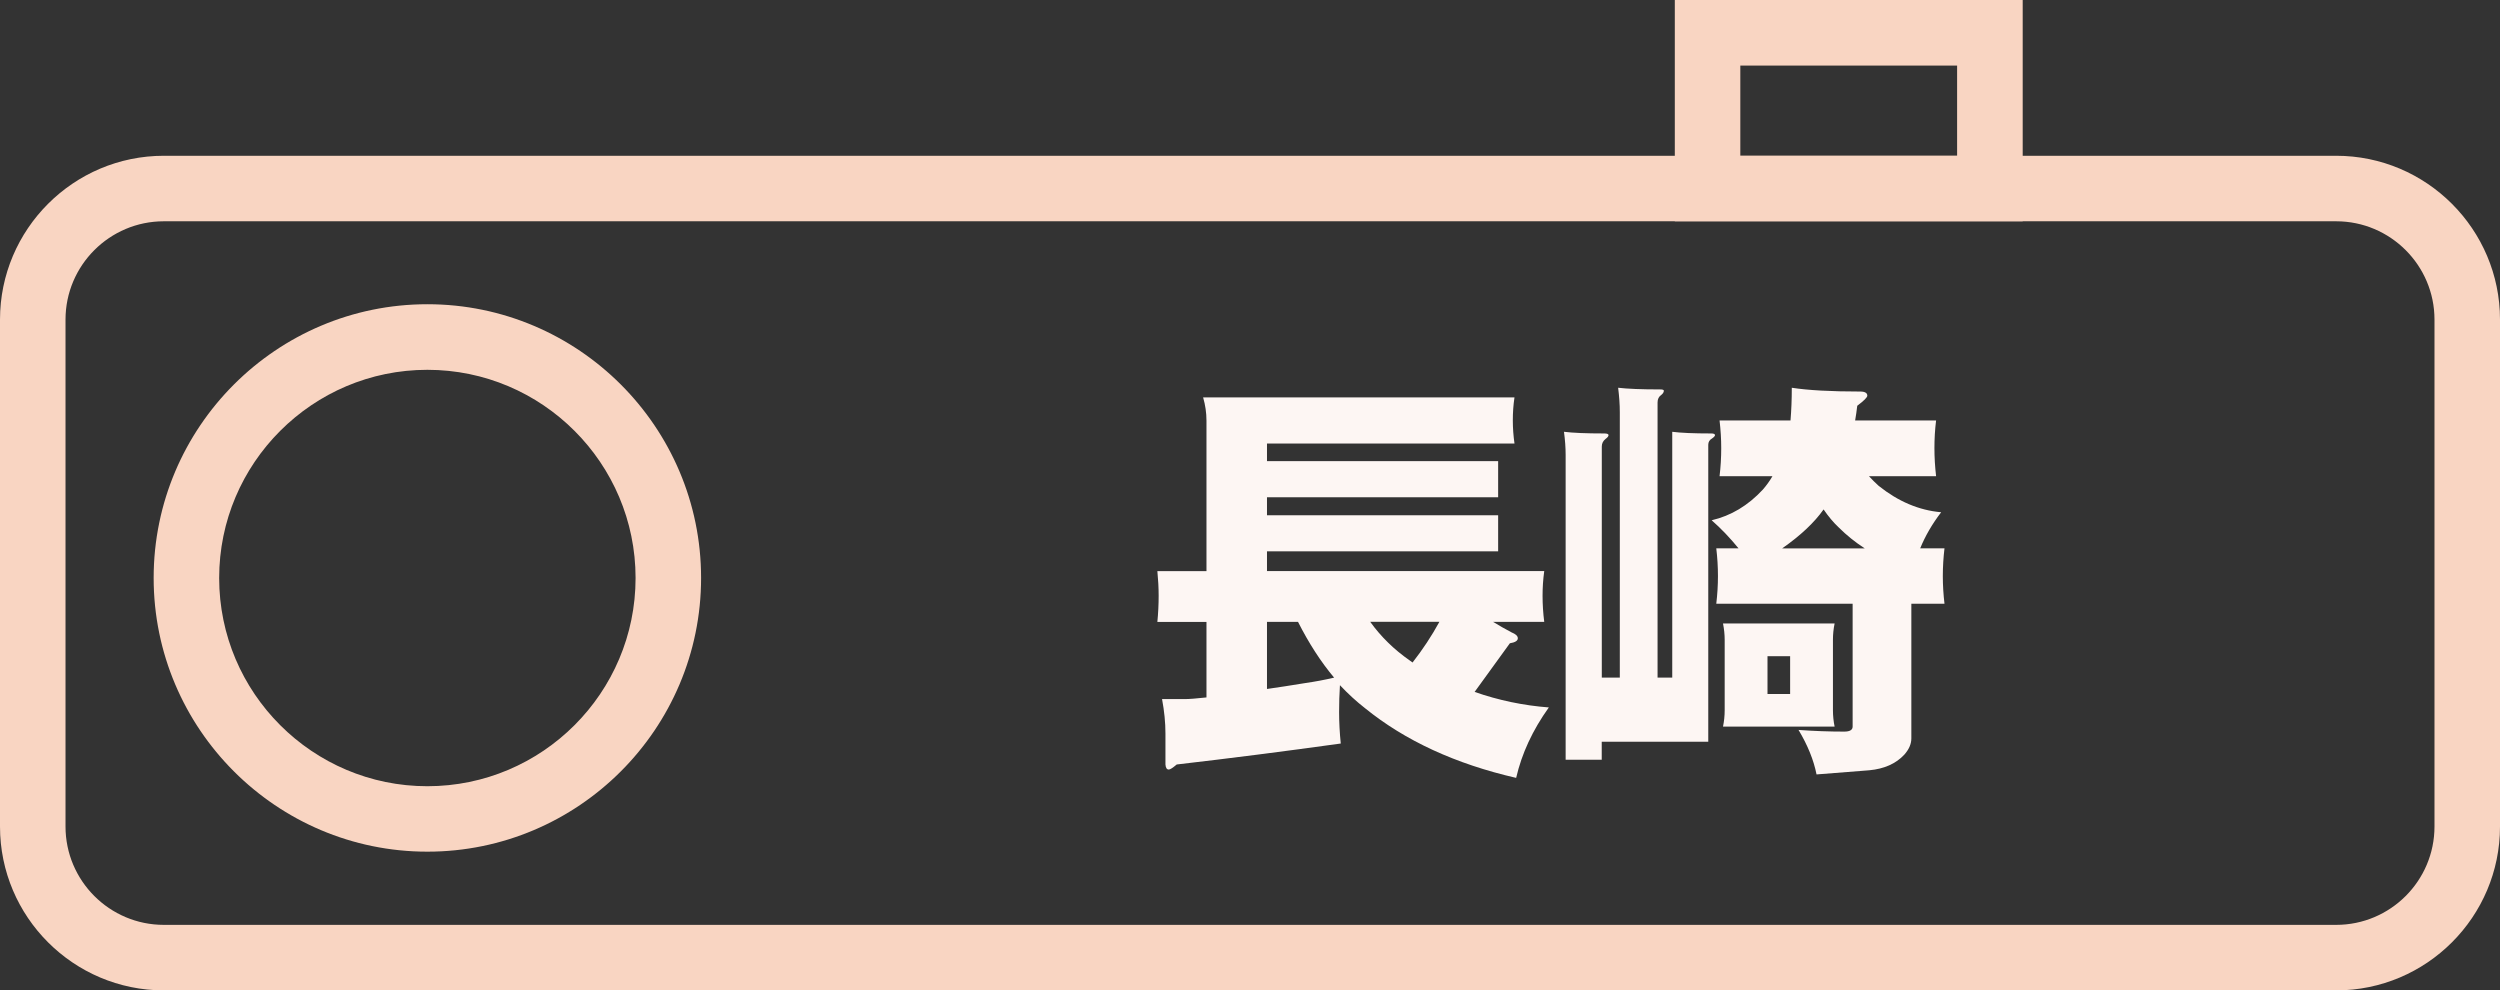
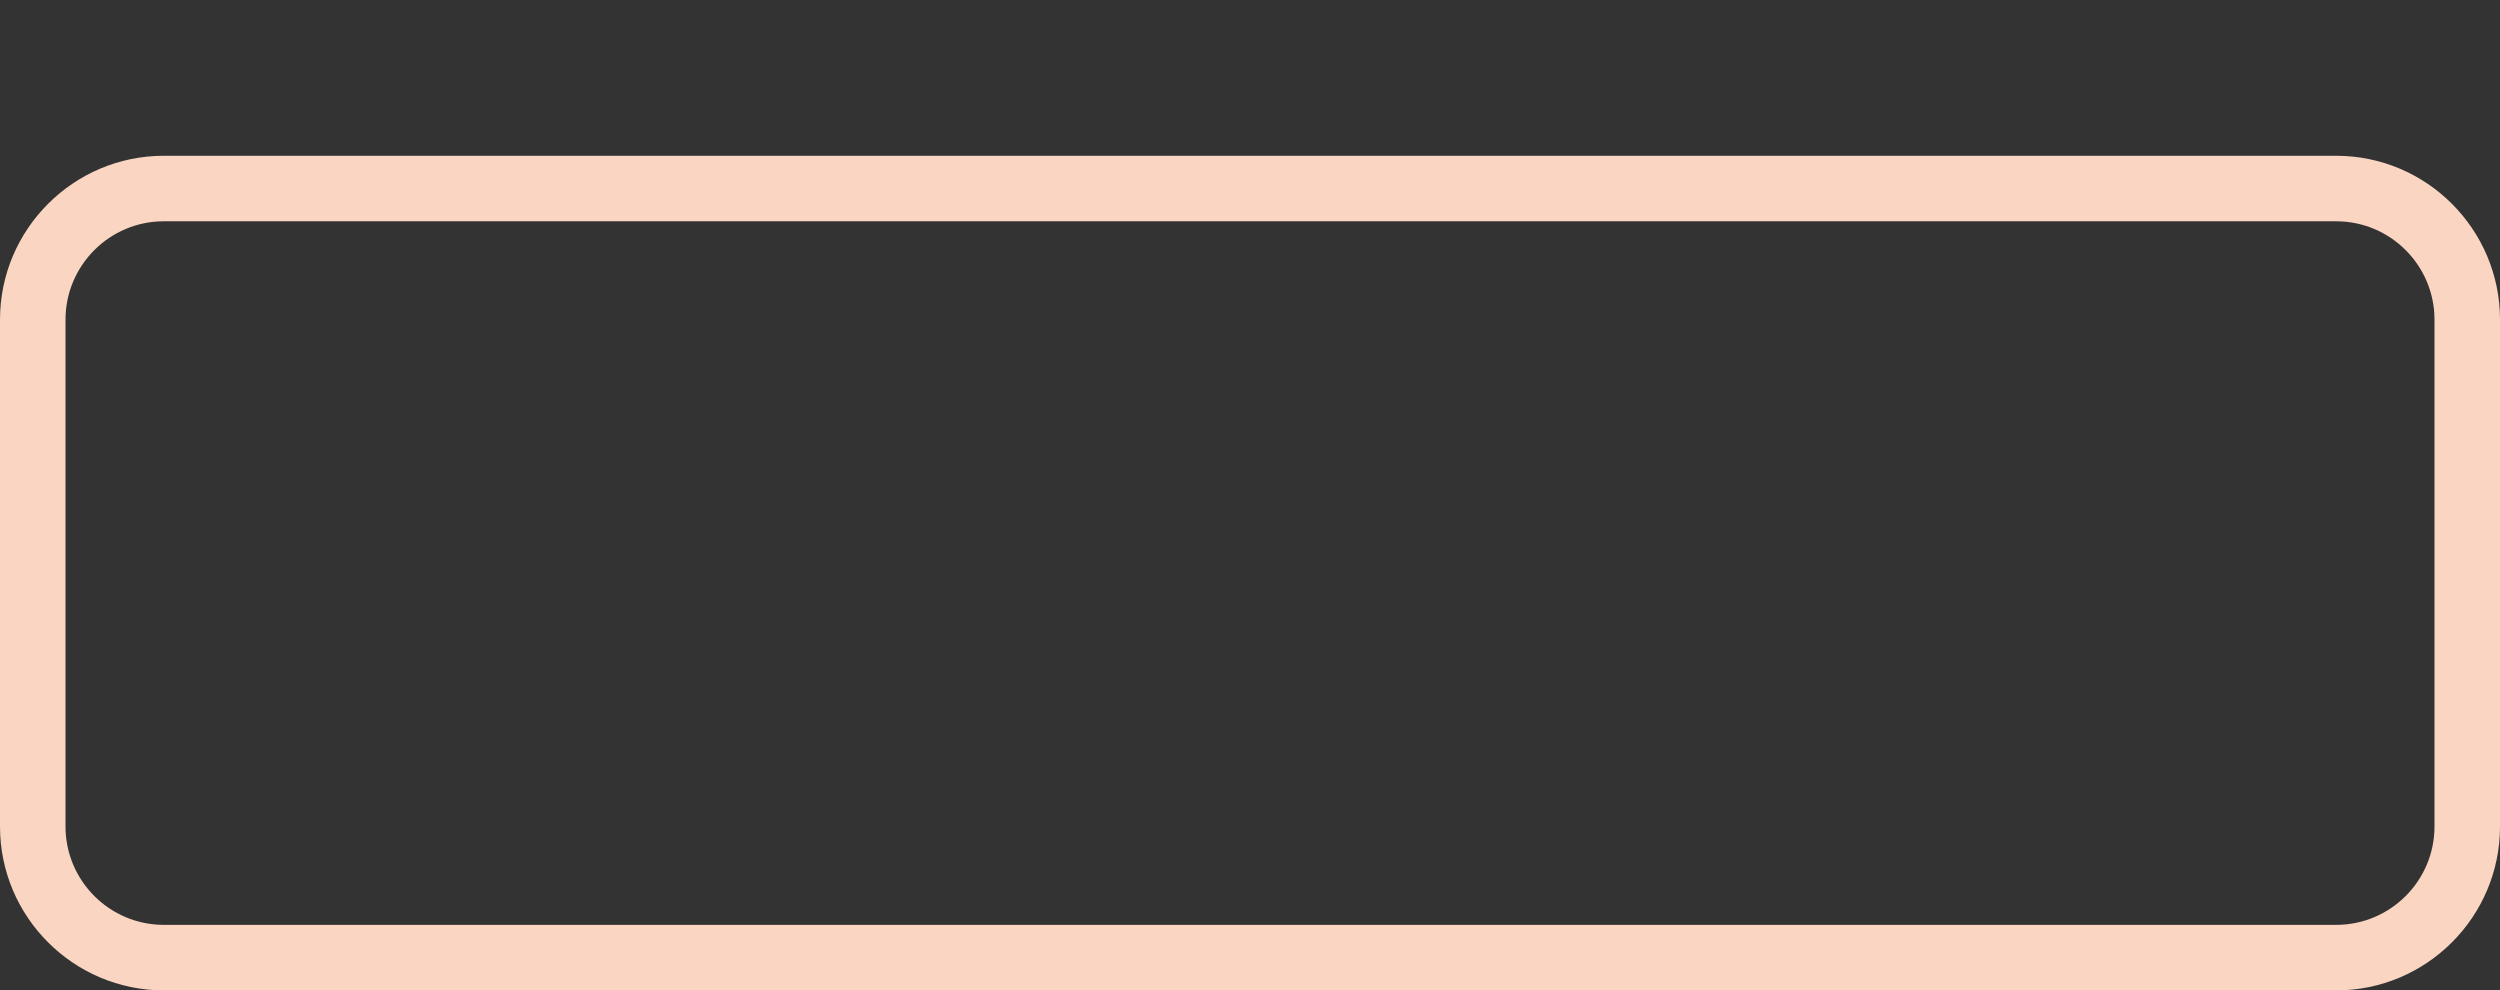
<svg xmlns="http://www.w3.org/2000/svg" id="_レイヤー_1" viewBox="0 0 390 154.5">
  <rect x="0" y="0" width="390" height="154.5" fill="#333333" stroke="none" />
  <defs>
    <style>.cls-1{fill:#fdf6f3;}.cls-2{fill:#f9d5c2;}</style>
  </defs>
  <path class="cls-2" d="M364.44,154.5H25.56c-14.09,0-25.56-11.47-25.56-25.56V49.86c0-14.09,11.47-25.56,25.56-25.56h338.88c14.09,0,25.56,11.47,25.56,25.56v79.08c0,14.09-11.47,25.56-25.56,25.56ZM25.56,34.52c-8.46,0-15.34,6.88-15.34,15.34v79.08c0,8.46,6.88,15.34,15.34,15.34h338.88c8.46,0,15.34-6.88,15.34-15.34V49.86c0-8.46-6.88-15.34-15.34-15.34H25.56Z" />
-   <path class="cls-2" d="M315.54,34.52h-54.27V0h54.27v34.52ZM271.49,24.3h33.82v-14.07h-33.82v14.07Z" />
-   <path class="cls-2" d="M66.67,132.86c-23.54,0-42.7-19.16-42.7-42.7s19.16-42.7,42.7-42.7,42.7,19.16,42.7,42.7-19.16,42.7-42.7,42.7ZM66.67,57.69c-17.91,0-32.48,14.57-32.48,32.48s14.57,32.48,32.48,32.48,32.48-14.57,32.48-32.48-14.57-32.48-32.48-32.48Z" />
-   <path class="cls-1" d="M187.71,61.99h48.55c-.18,1.18-.26,2.38-.26,3.6s.09,2.38.26,3.6h-38.61v2.75h36.06v5.63h-36.06v2.81h36.06v5.63h-36.06v3.08h43.25c-.18,1.31-.26,2.6-.26,3.86,0,1.35.09,2.71.26,4.06h-7.98c.92.57,1.88,1.11,2.88,1.64.65.26.98.57.98.92,0,.39-.42.65-1.24.78-1.92,2.66-3.75,5.19-5.5,7.59,3.75,1.31,7.61,2.12,11.58,2.42-2.53,3.53-4.23,7.2-5.1,10.99-9.47-2.18-17.32-5.8-23.56-10.86-1.35-1.05-2.66-2.25-3.93-3.6-.09,1.4-.13,2.79-.13,4.19,0,1.61.09,3.25.26,4.91-8.77,1.22-17.3,2.31-25.59,3.27-.61.52-1.02.79-1.24.79-.31,0-.48-.26-.52-.79v-4.84c0-1.7-.18-3.49-.53-5.36h3.53c.7,0,1.83-.09,3.4-.26v-11.78h-7.66c.13-1.35.2-2.7.2-4.06,0-1.26-.07-2.55-.2-3.86h7.66v-23.49c0-1.22-.18-2.42-.52-3.6ZM208.12,105.71c-2.05-2.44-3.93-5.34-5.63-8.7h-4.84v10.47c1.83-.26,3.82-.57,5.96-.92,1.53-.22,3.03-.5,4.52-.85ZM213.75,97c1.66,2.31,3.71,4.32,6.15,6.02.17.13.33.24.46.33,1.57-2.01,2.97-4.12,4.19-6.35h-10.8Z" />
-   <path class="cls-1" d="M243.99,67.36c1.35.17,3.44.26,6.28.26.44,0,.66.09.66.26s-.15.37-.46.59c-.39.31-.59.7-.59,1.18v36.06h2.81v-41.42c0-1.18-.09-2.44-.26-3.8,1.44.17,3.62.26,6.54.26.39,0,.59.06.59.2,0,.22-.13.44-.39.65-.39.26-.59.65-.59,1.18v42.93h2.29v-38.35c1.31.17,3.34.26,6.08.26.39,0,.59.09.59.26,0,.13-.15.31-.46.52-.39.22-.59.55-.59.98v46.33h-16.62v2.81h-5.63v-47.57c0-1.13-.09-2.33-.26-3.6ZM268.26,65.59h11.06c.13-1.57.2-3.27.2-5.1,2.53.39,6.08.59,10.67.59.74,0,1.11.22,1.11.65,0,.26-.52.78-1.57,1.57-.09.78-.2,1.55-.33,2.29h12.63c-.18,1.44-.26,2.88-.26,4.32s.09,2.9.26,4.38h-10.47c.48.52.98,1.03,1.51,1.5,3.05,2.44,6.3,3.82,9.75,4.12-1.4,1.83-2.49,3.71-3.27,5.63h3.79c-.17,1.44-.26,2.88-.26,4.32s.09,2.88.26,4.32h-5.17v21.01c0,.87-.37,1.72-1.11,2.55-1.31,1.4-3.12,2.2-5.43,2.42l-8.25.65c-.44-2.22-1.37-4.54-2.81-6.94,2.4.17,4.78.26,7.13.26.87,0,1.31-.26,1.31-.78v-19.17h-21.27c.17-1.44.26-2.88.26-4.32s-.09-2.88-.26-4.32h3.47c-1.31-1.61-2.71-3.08-4.19-4.38,3.01-.7,5.67-2.29,7.98-4.78.57-.65,1.07-1.35,1.5-2.09h-8.25c.18-1.48.26-2.94.26-4.38s-.09-2.88-.26-4.32ZM268.79,97.26h17.41c-.18.87-.26,1.72-.26,2.55v10.99c0,.87.09,1.72.26,2.55h-17.41c.17-.83.26-1.68.26-2.55v-10.99c0-.83-.09-1.68-.26-2.55ZM279.26,108.26v-5.89h-3.53v5.89h3.53ZM278.01,85.55h12.89c-1.48-.96-2.84-2.05-4.06-3.27-.83-.78-1.62-1.72-2.36-2.81-1.44,2.05-3.6,4.08-6.48,6.09Z" />
</svg>